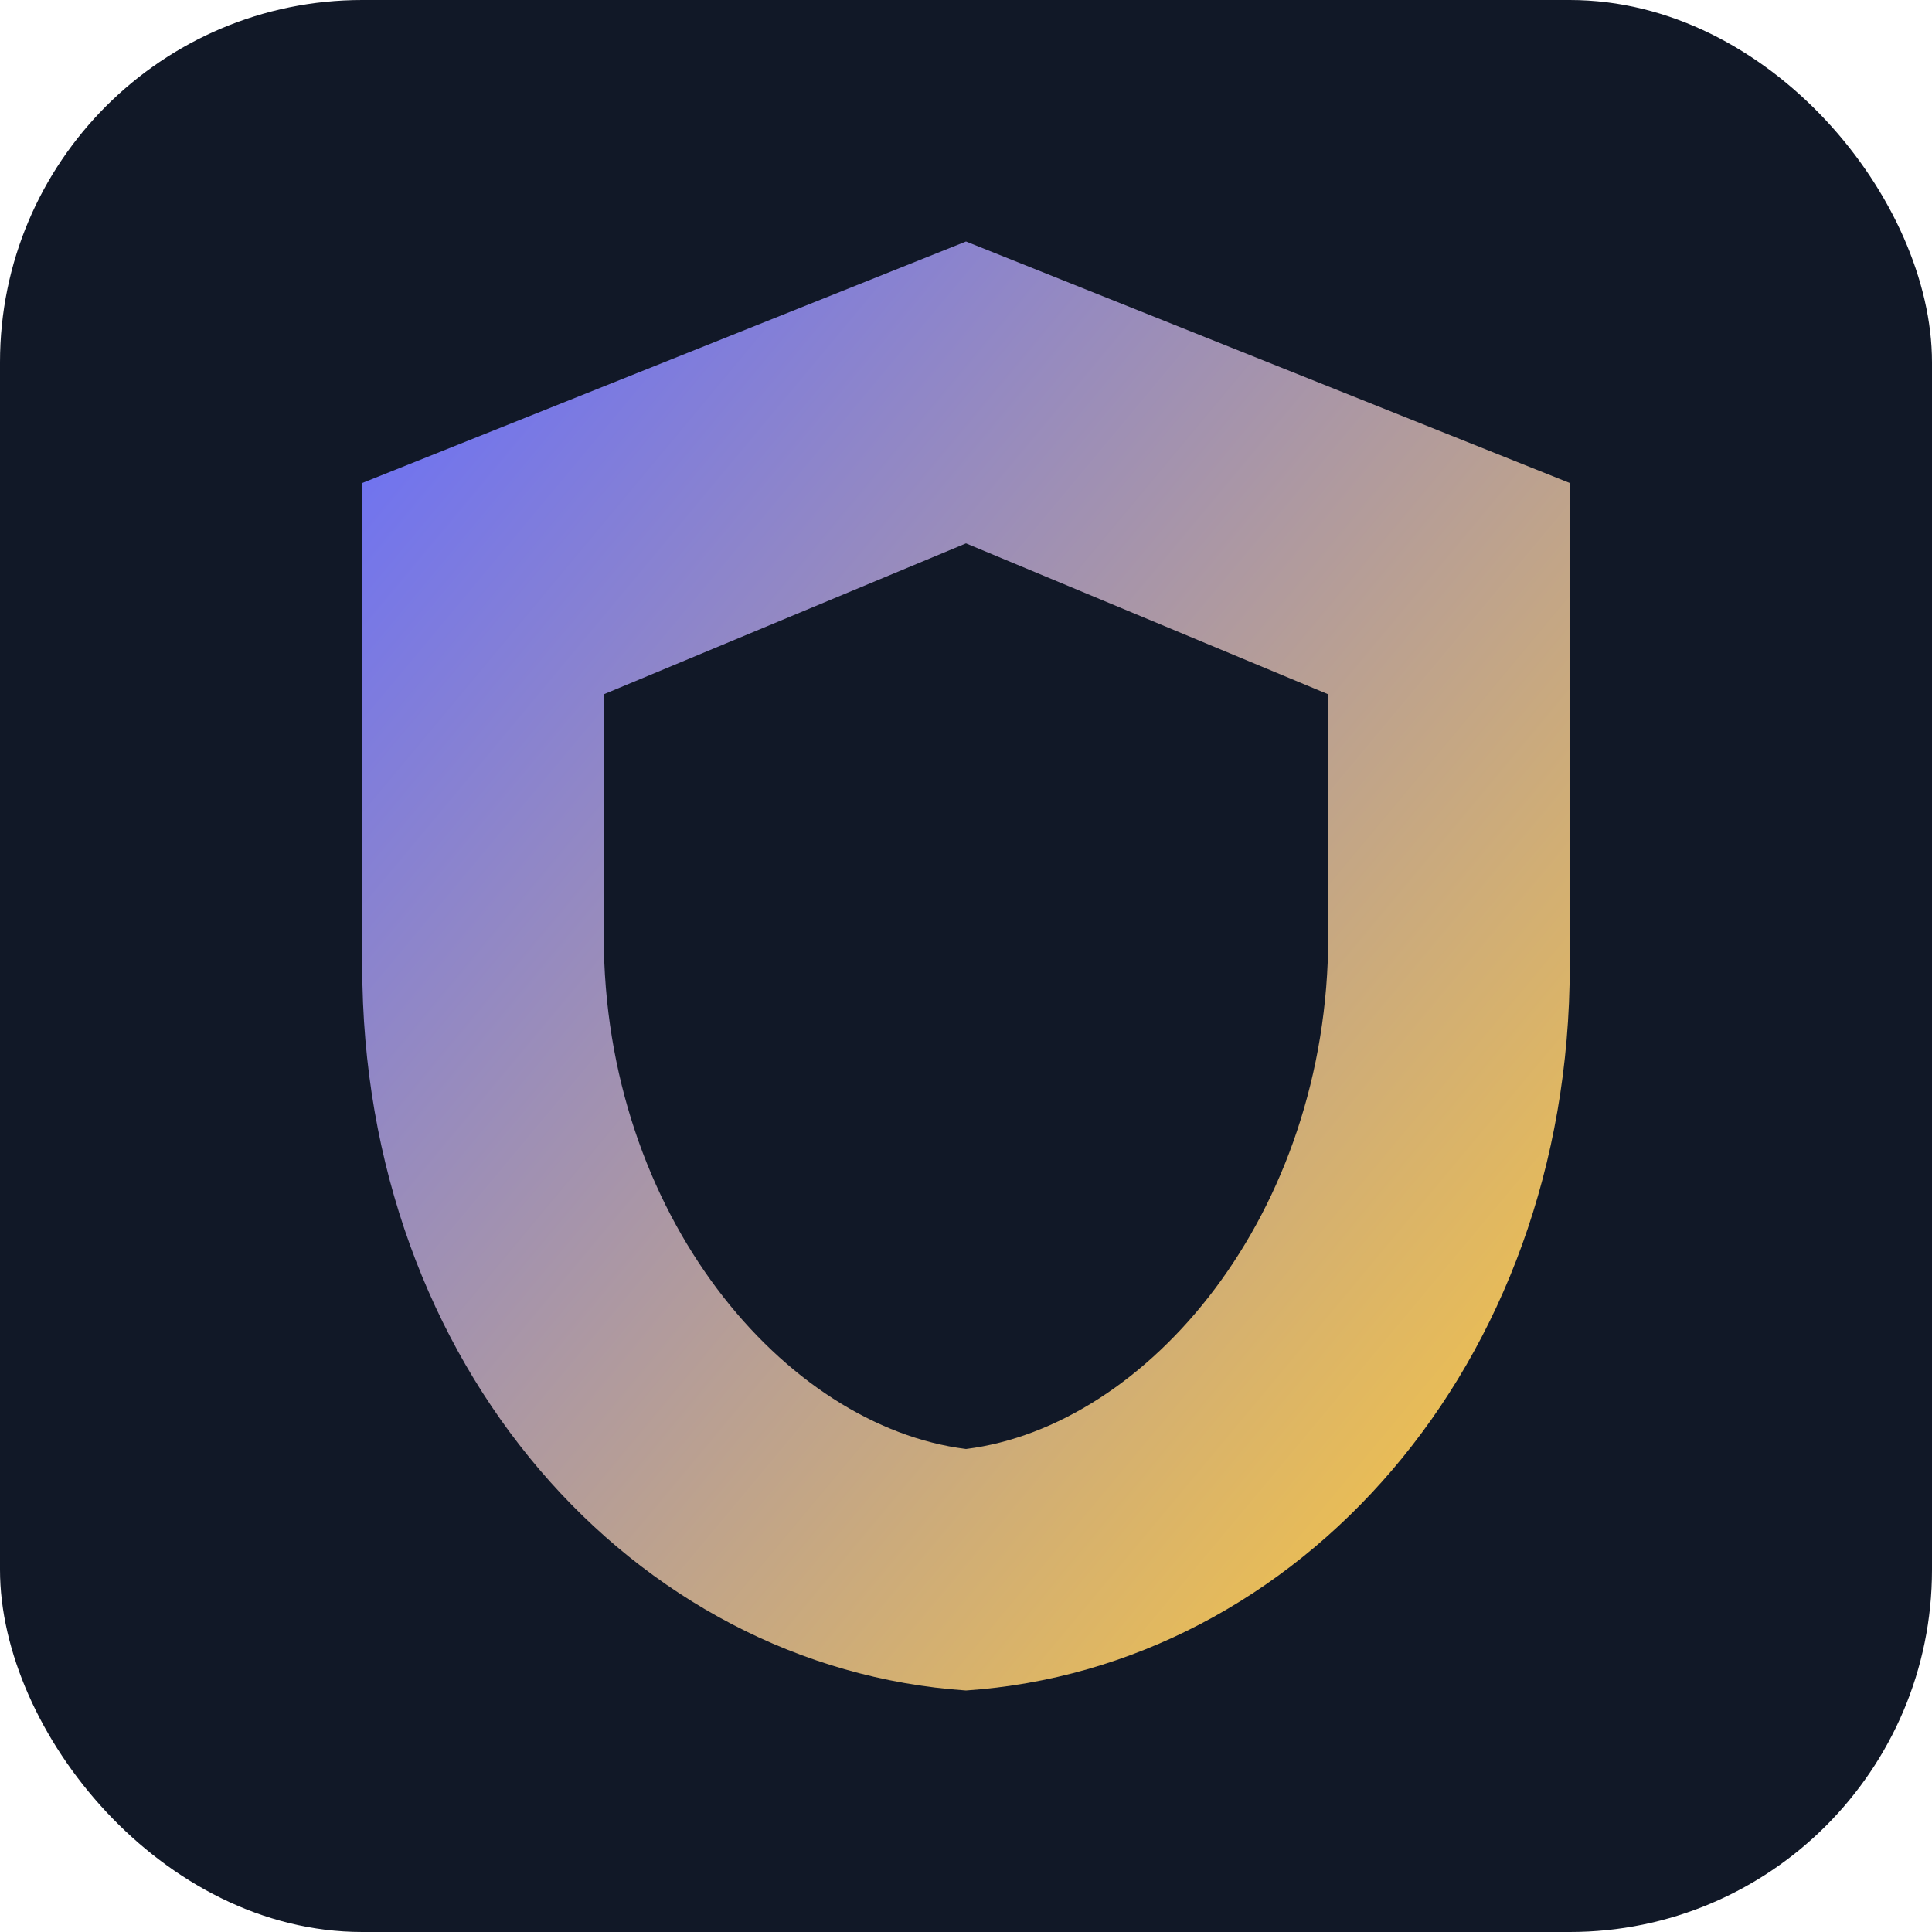
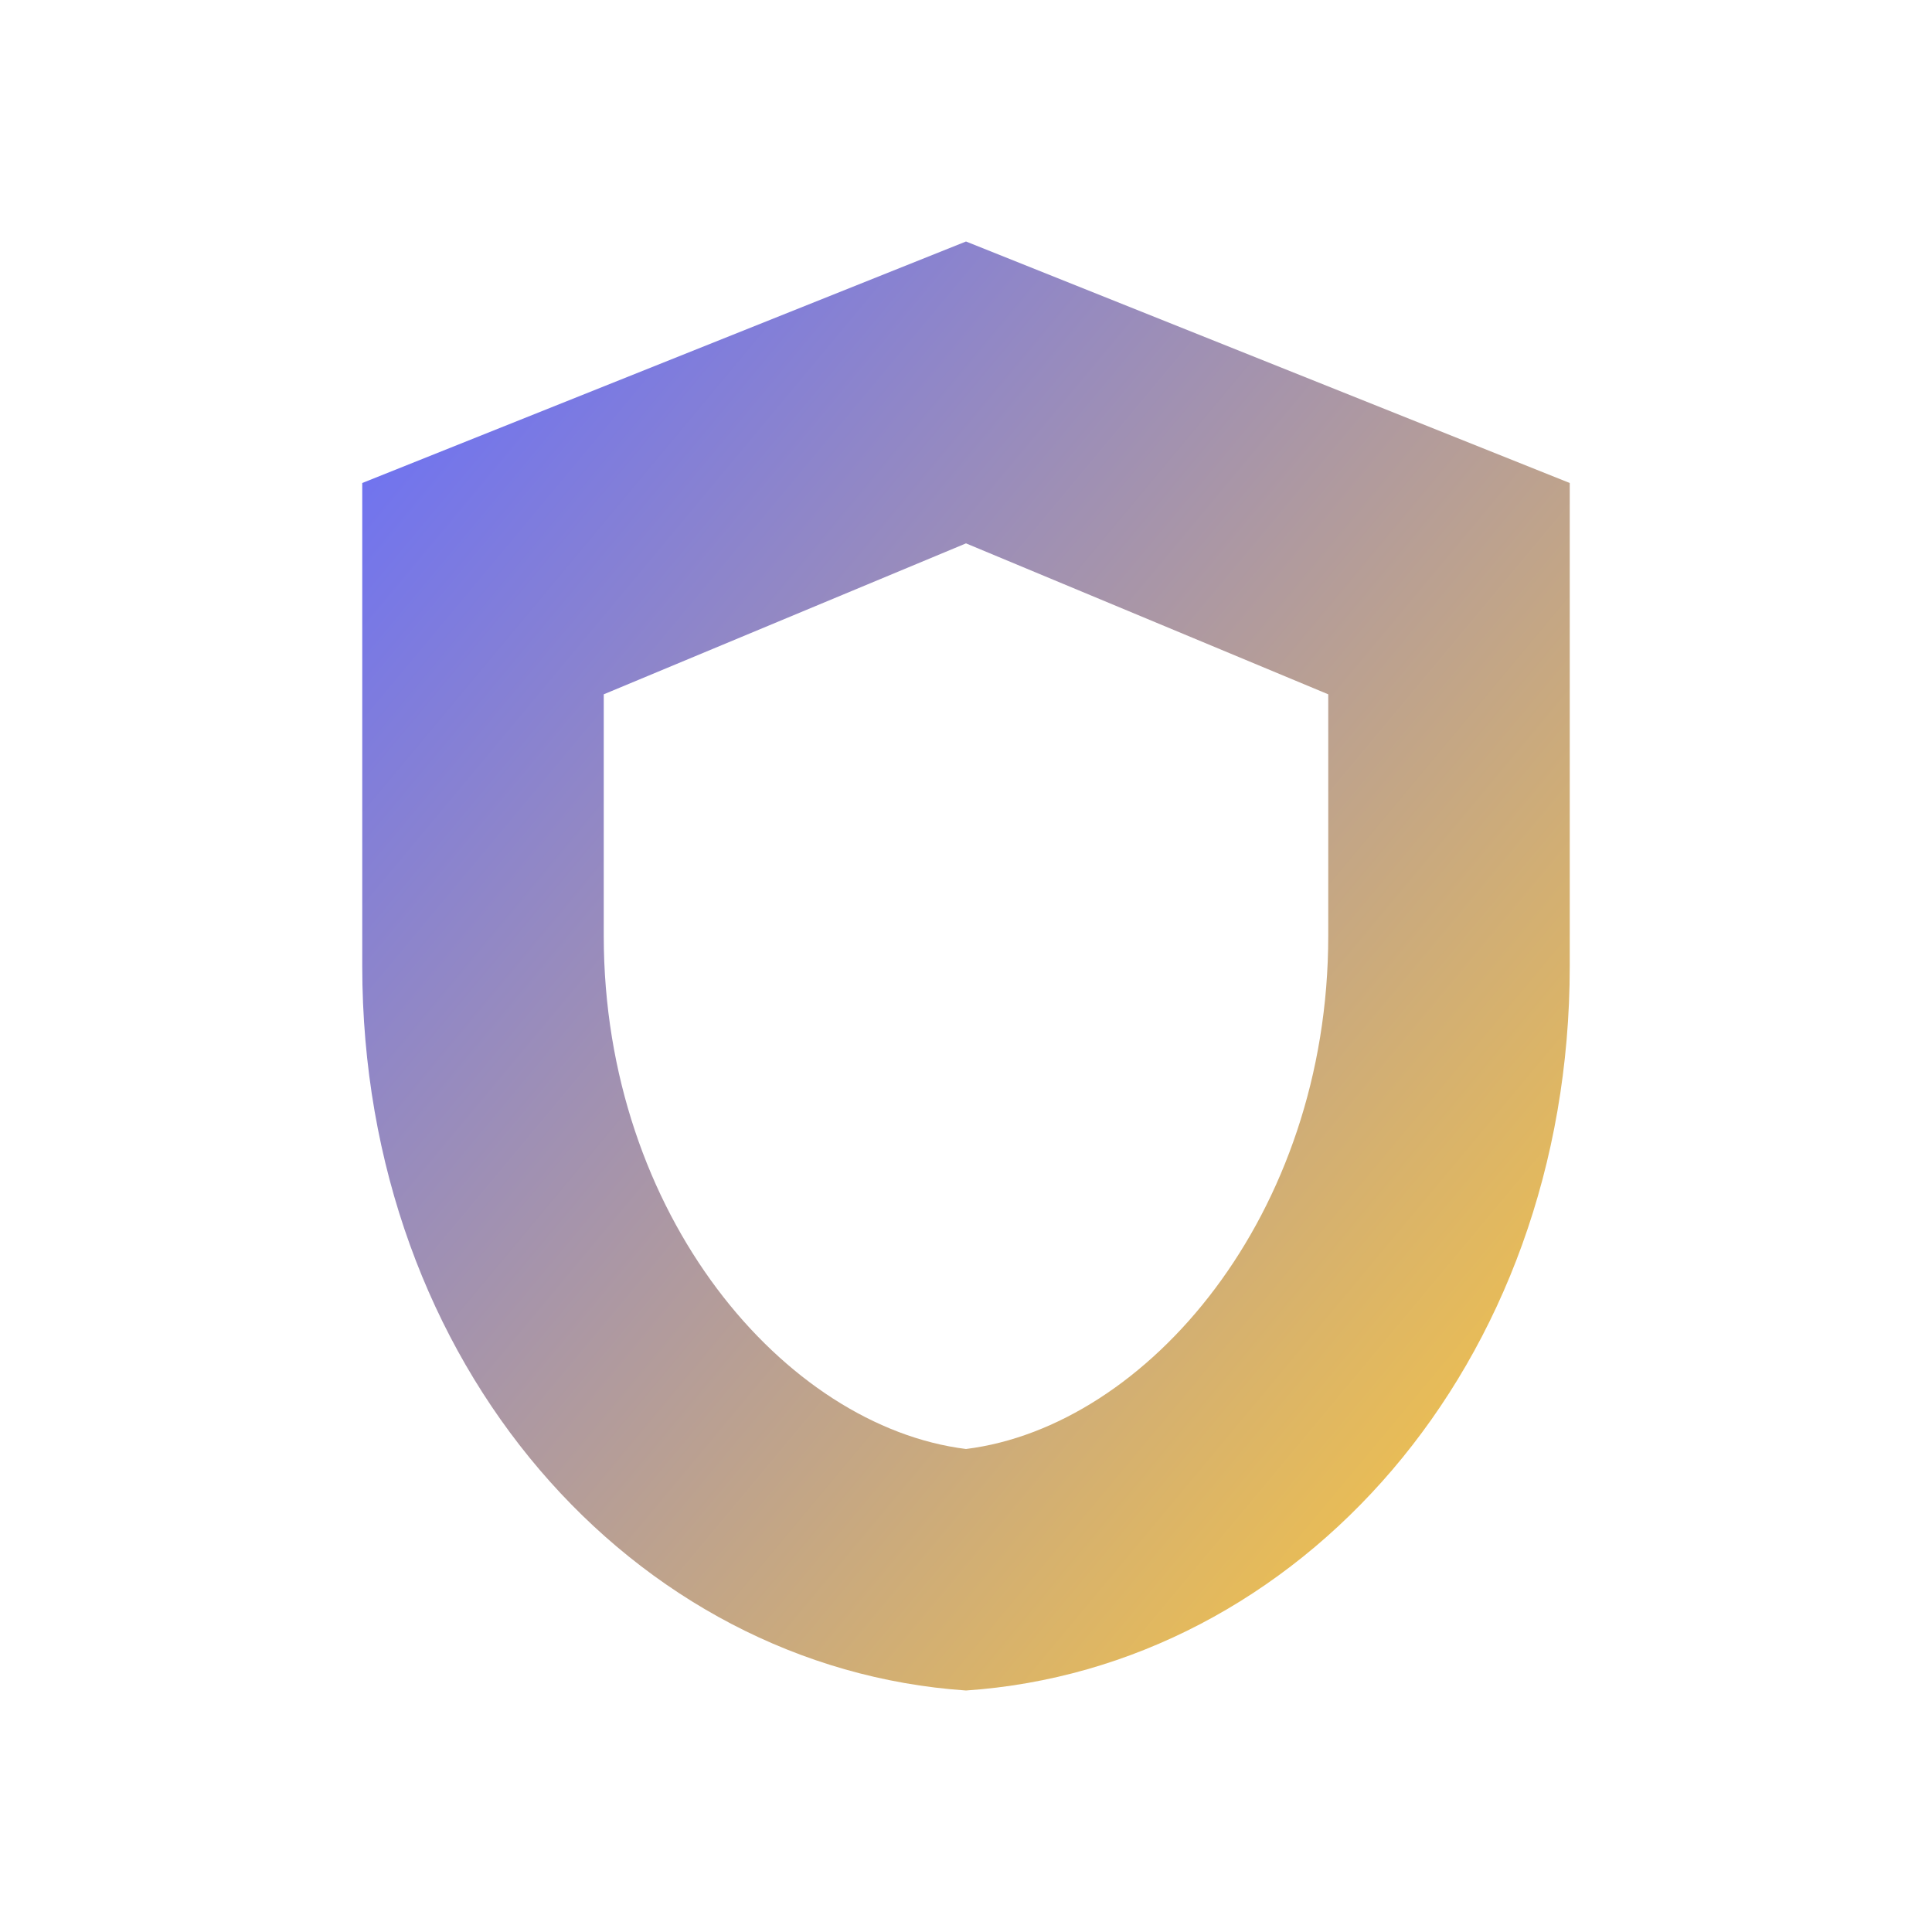
<svg xmlns="http://www.w3.org/2000/svg" viewBox="0 0 256 256">
  <defs>
    <linearGradient id="g" x1="0" x2="1" y1="0" y2="1">
      <stop stop-color="#646CFF" />
      <stop offset="1" stop-color="#FFCA3A" />
    </linearGradient>
  </defs>
-   <rect width="256" height="256" rx="48" fill="#111827" />
-   <path fill="url(#g)" d="M128 32 48 64v64c0 53 36 93 80 96 44-3 80-43 80-96V64l-80-32Zm0 40 48 20v32c0 37-24 65-48 68-24-3-48-31-48-68V92l48-20Z" />
+   <path fill="url(#g)" d="M128 32 48 64v64c0 53 36 93 80 96 44-3 80-43 80-96V64l-80-32Zm0 40 48 20v32c0 37-24 65-48 68-24-3-48-31-48-68V92Z" />
</svg>